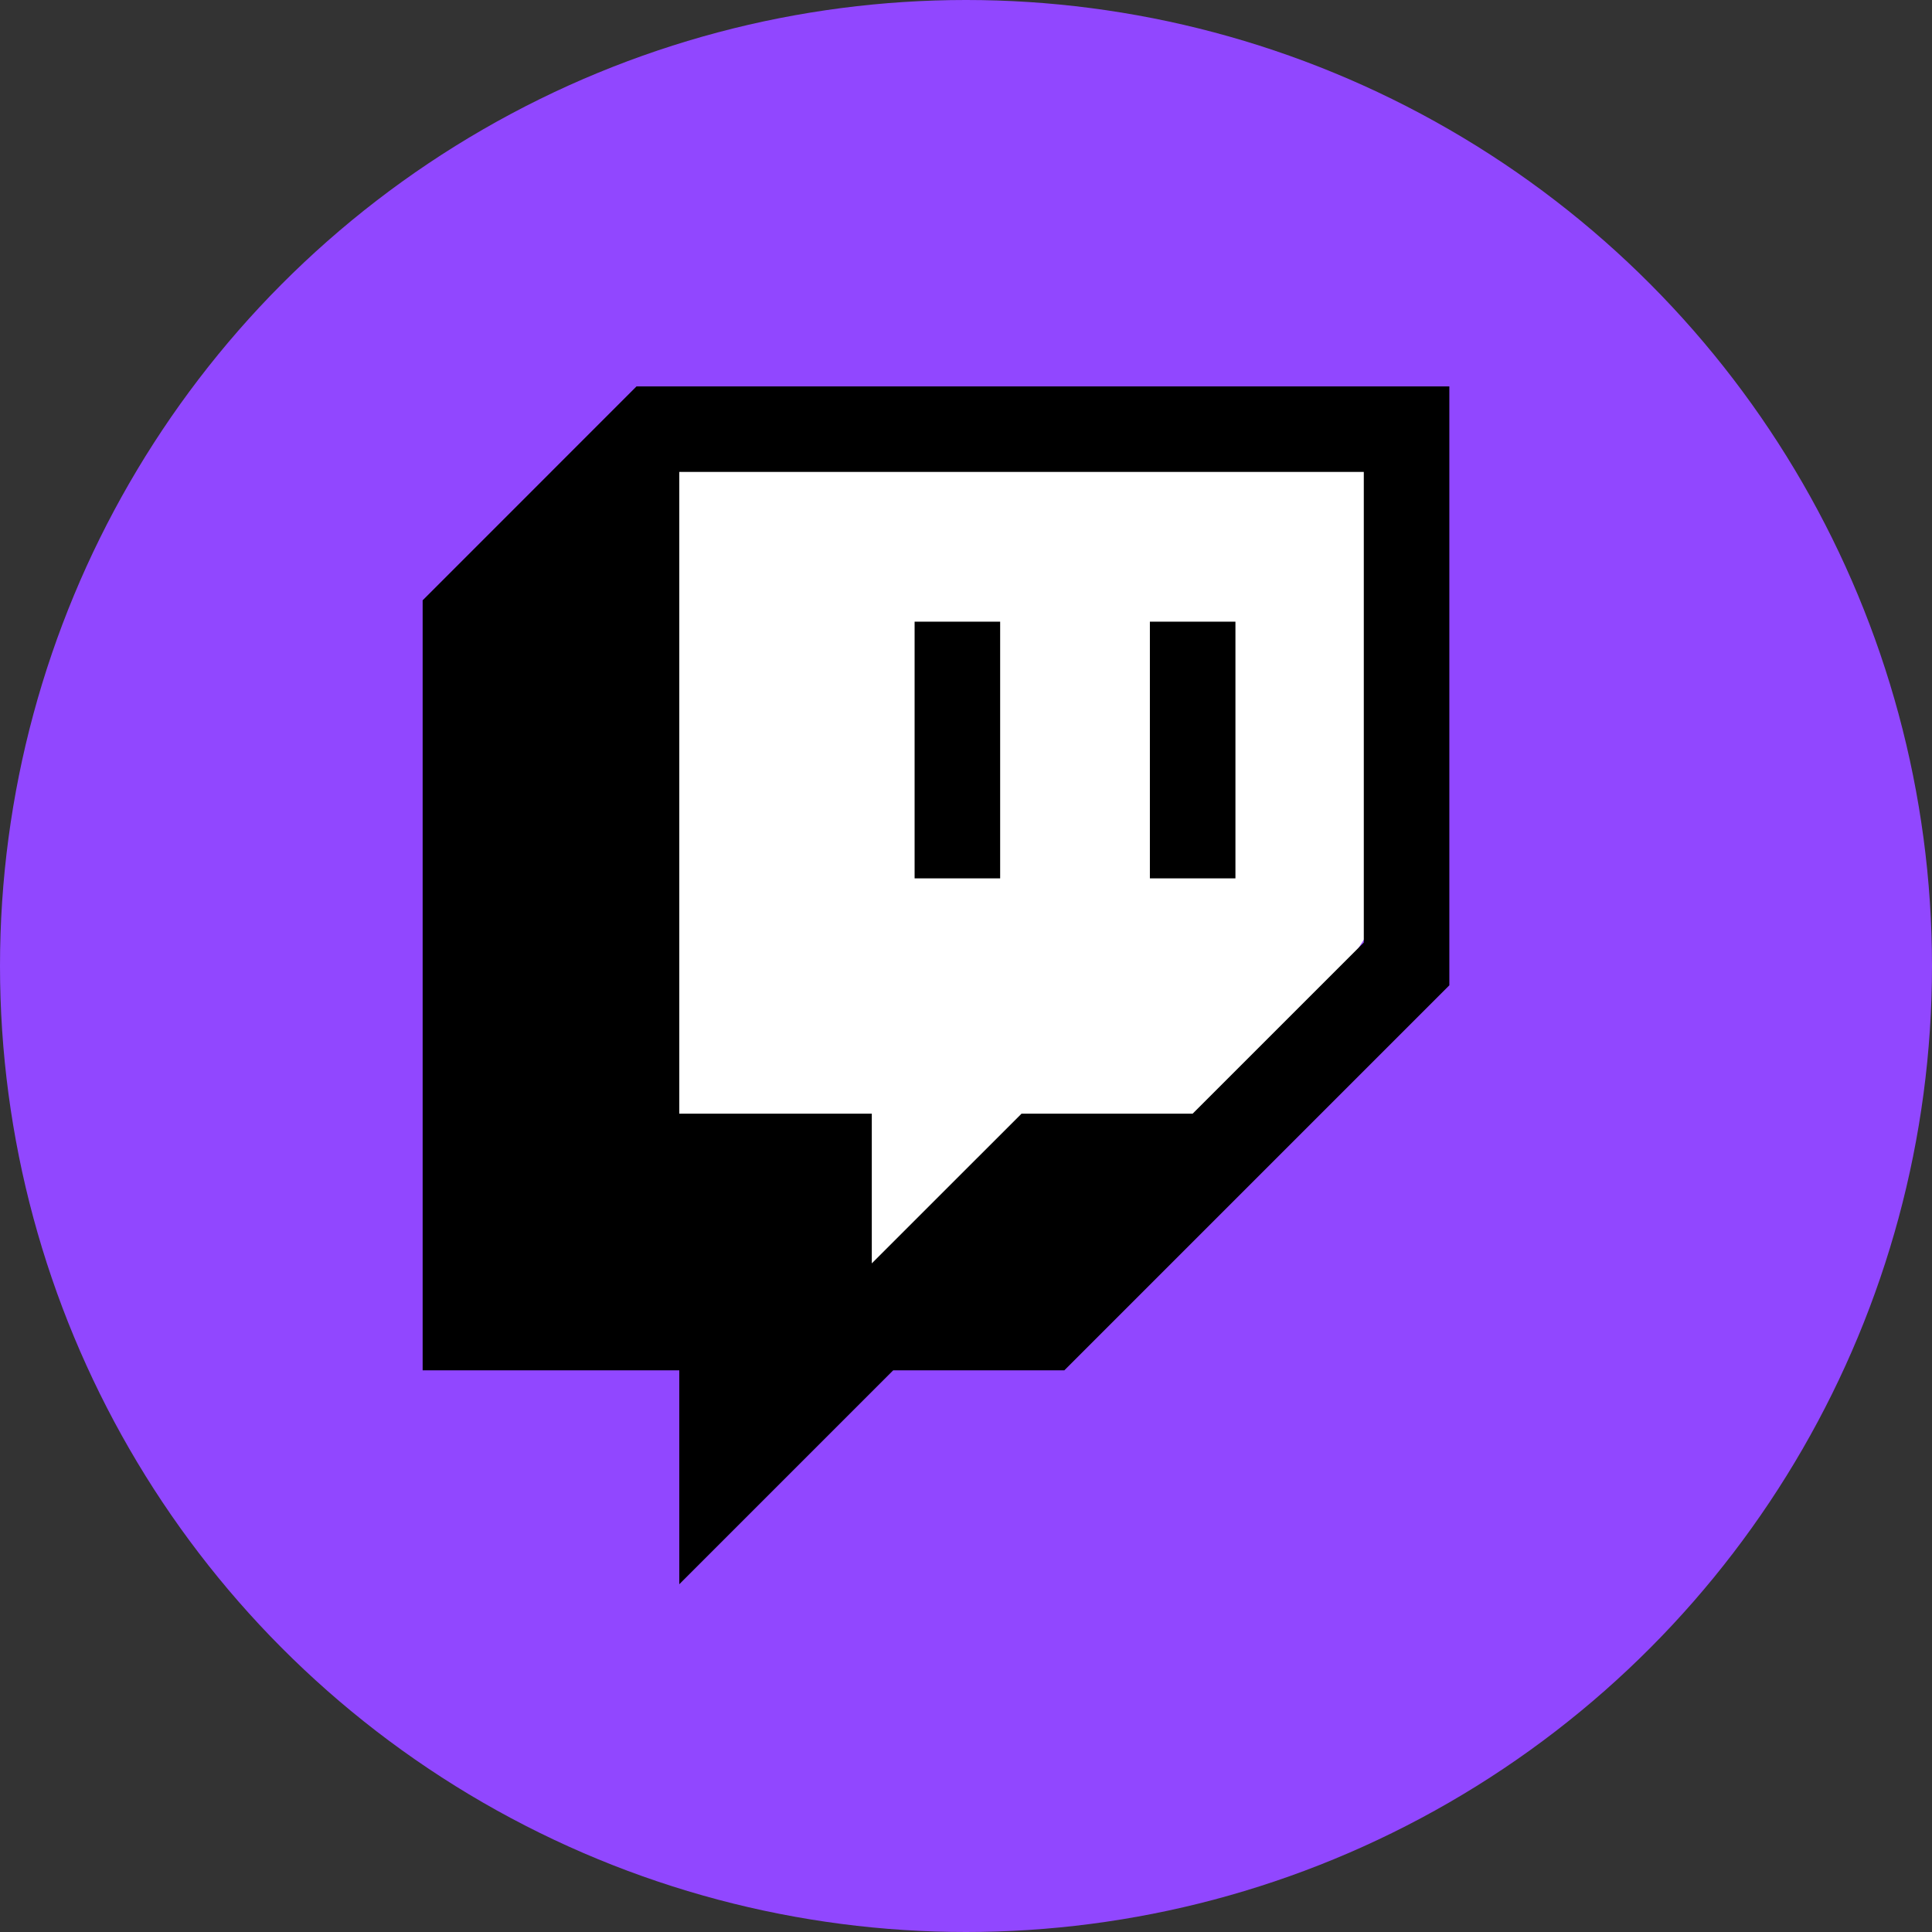
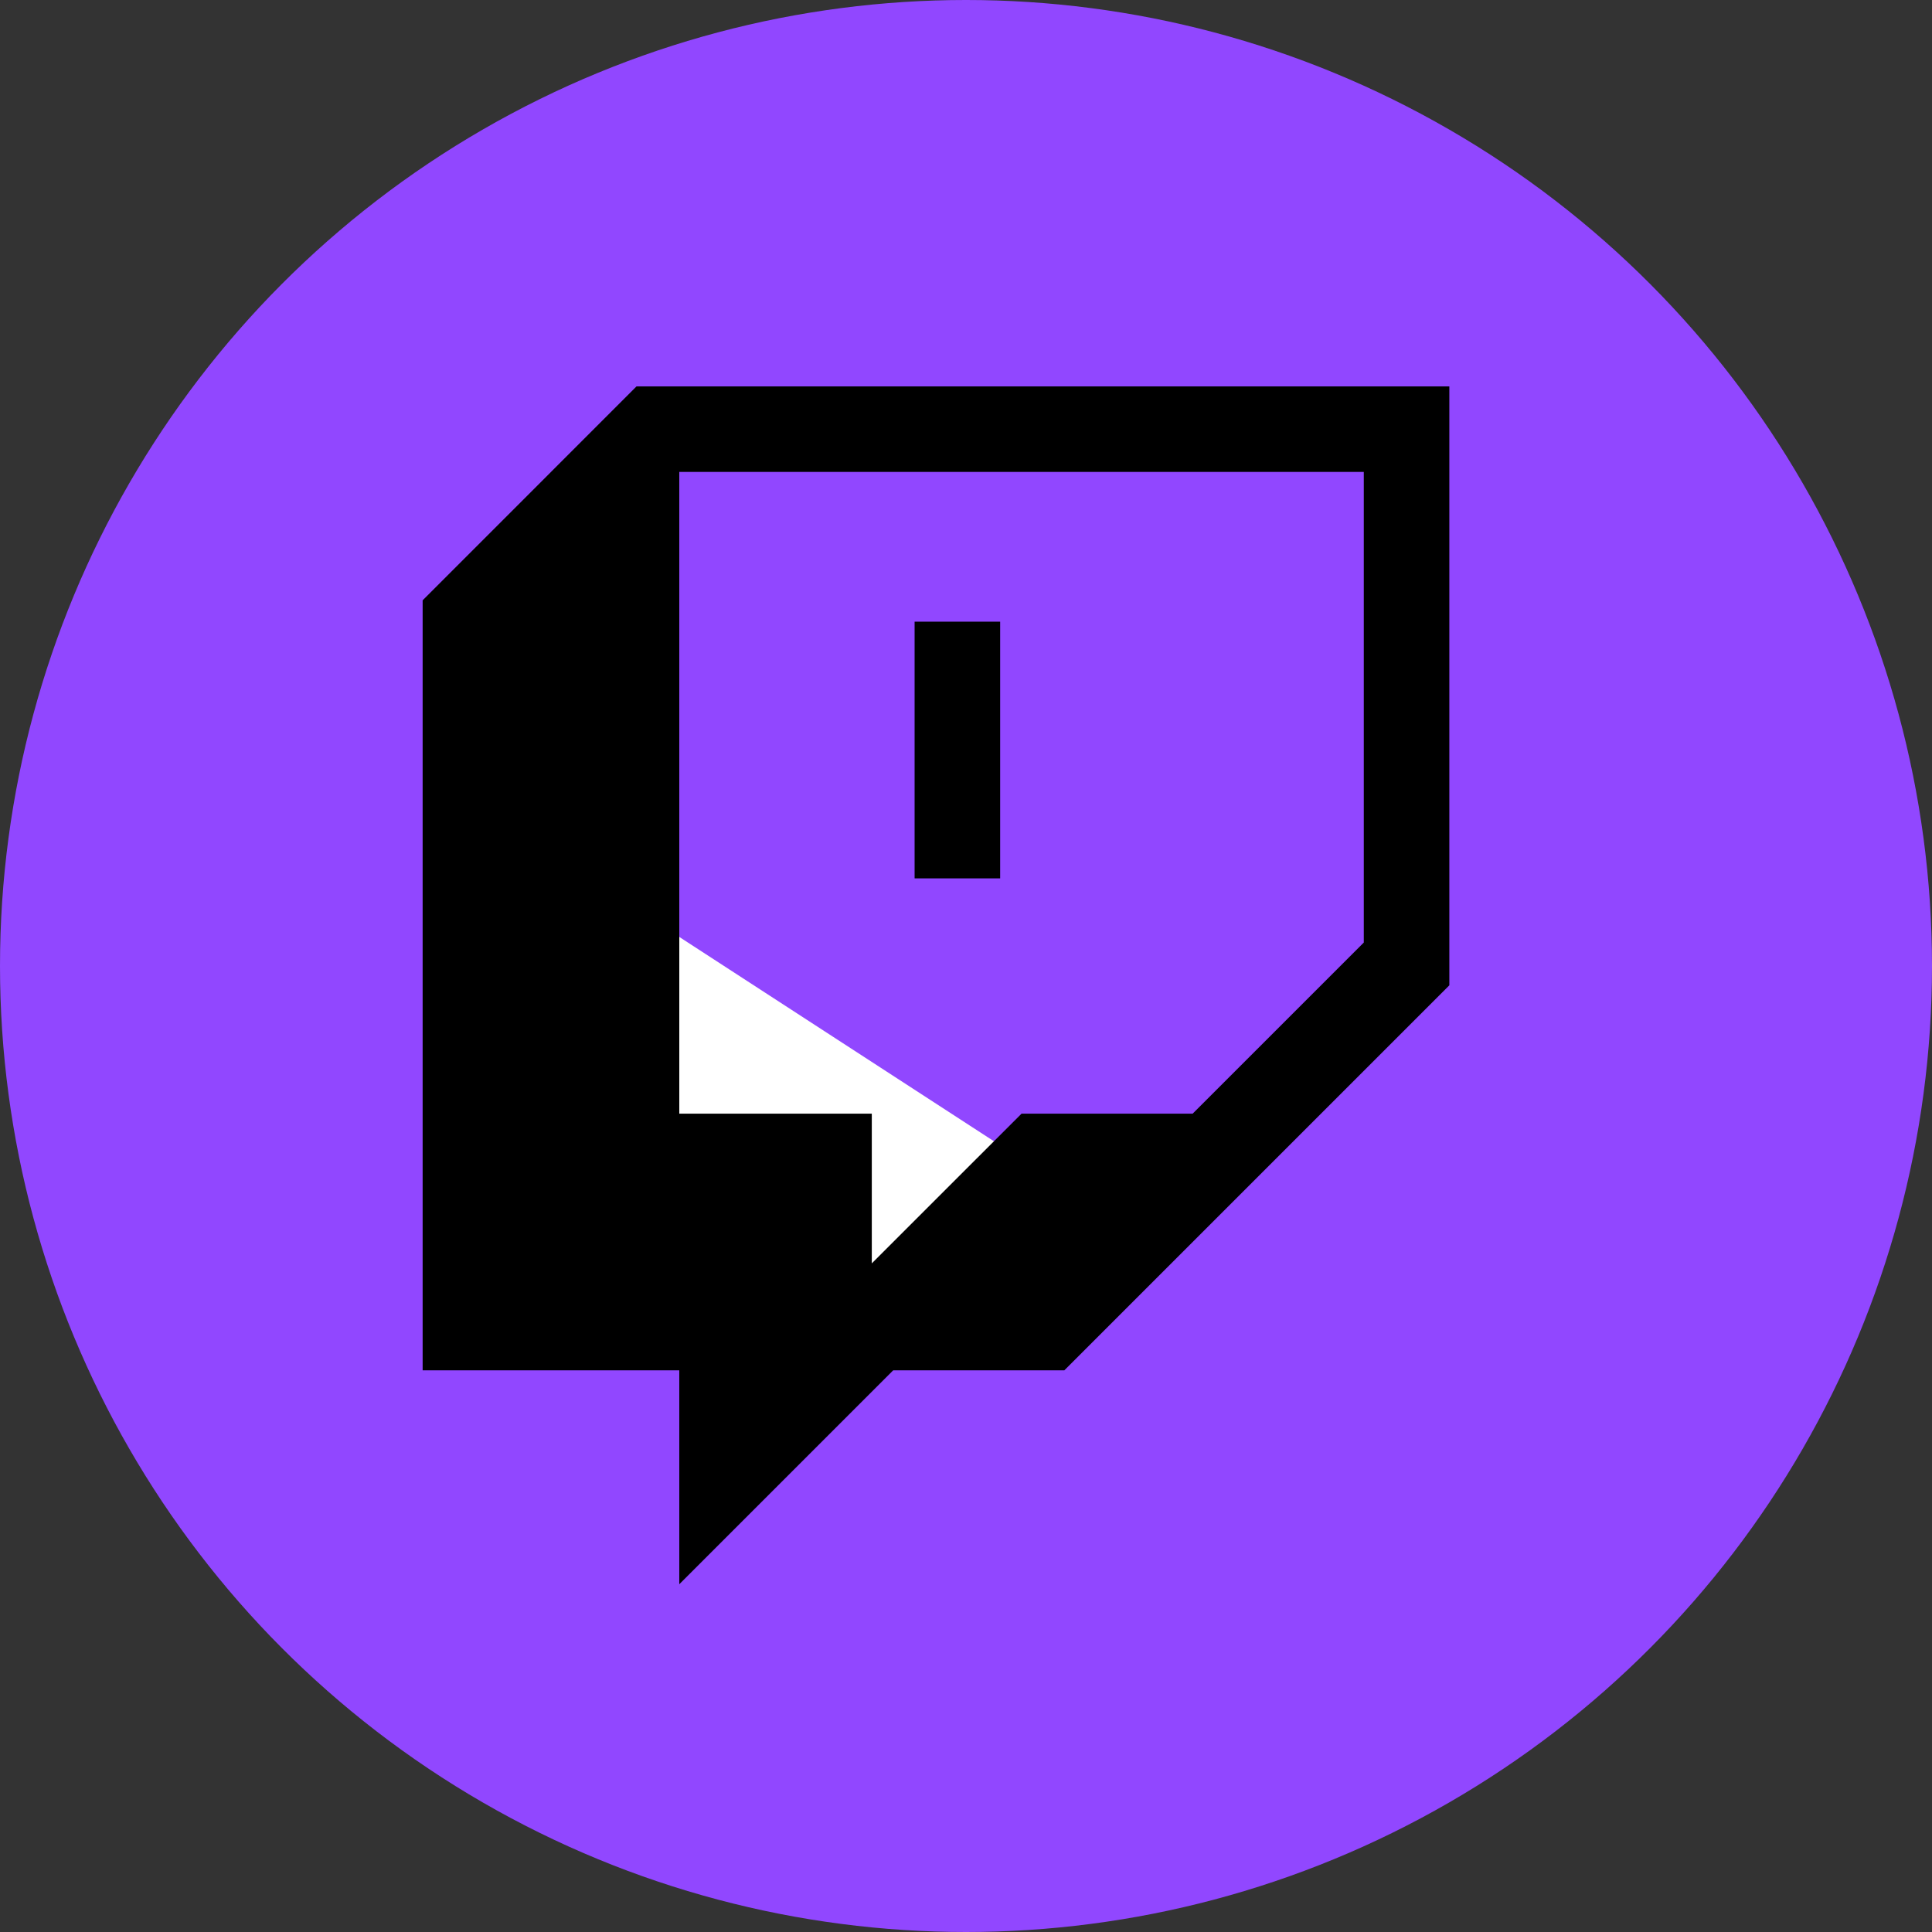
<svg xmlns="http://www.w3.org/2000/svg" id="twitchLogotype" viewBox="0 0 50 50">
  <rect x="0" y="0" width="50" height="50" fill="#333333" stroke="none" />
  <circle cx="25" cy="25" r="25" fill="#9147FF" />
-   <path d="M16 11H36V23.222L30.118 32.389L16 33V11Z" fill="white" />
+   <path d="M16 11V23.222L30.118 32.389L16 33V11Z" fill="white" />
  <path d="M16.473 10L10.938 15.536V35.464H17.58V41L23.116 35.464H27.545L37.509 25.5V10H16.473ZM35.295 24.393L30.866 28.821H26.438L22.562 32.696V28.821H17.58V12.214H35.295V24.393Z" fill="black" />
-   <path d="M31.973 16.089H29.759V22.732H31.973V16.089Z" fill="black" />
  <path d="M25.884 16.089H23.67V22.732H25.884V16.089Z" fill="black" />
</svg>